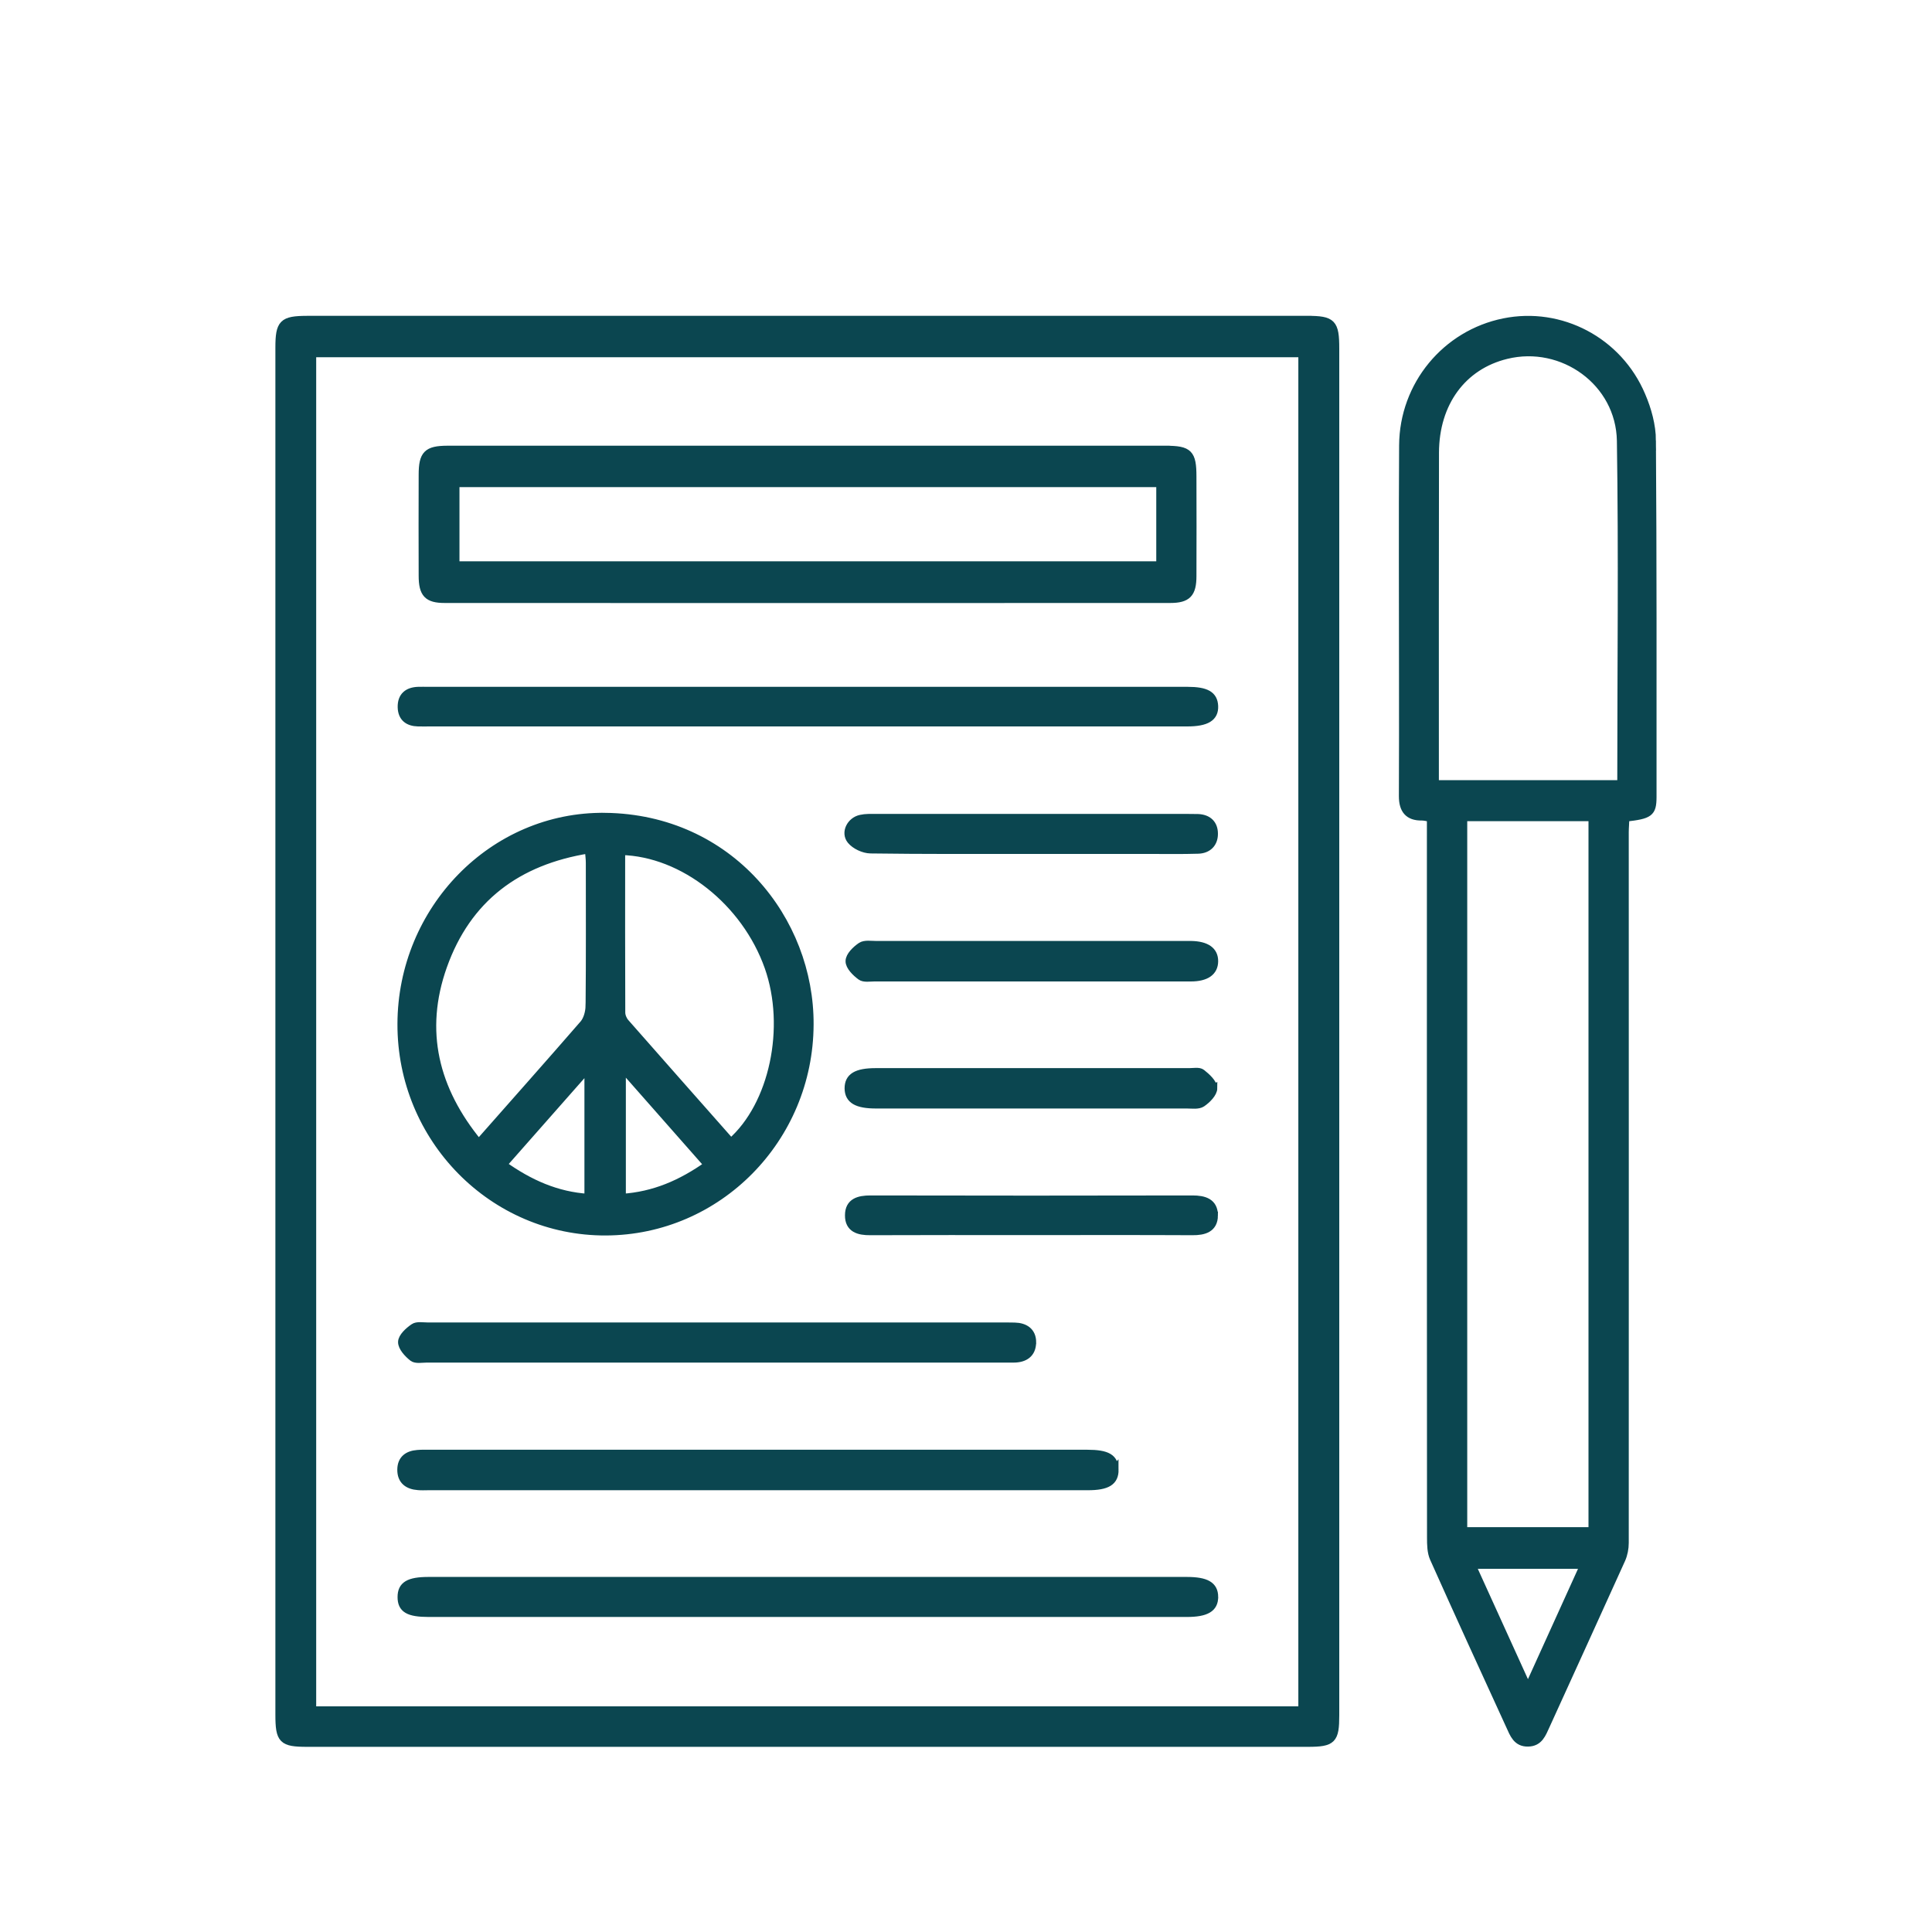
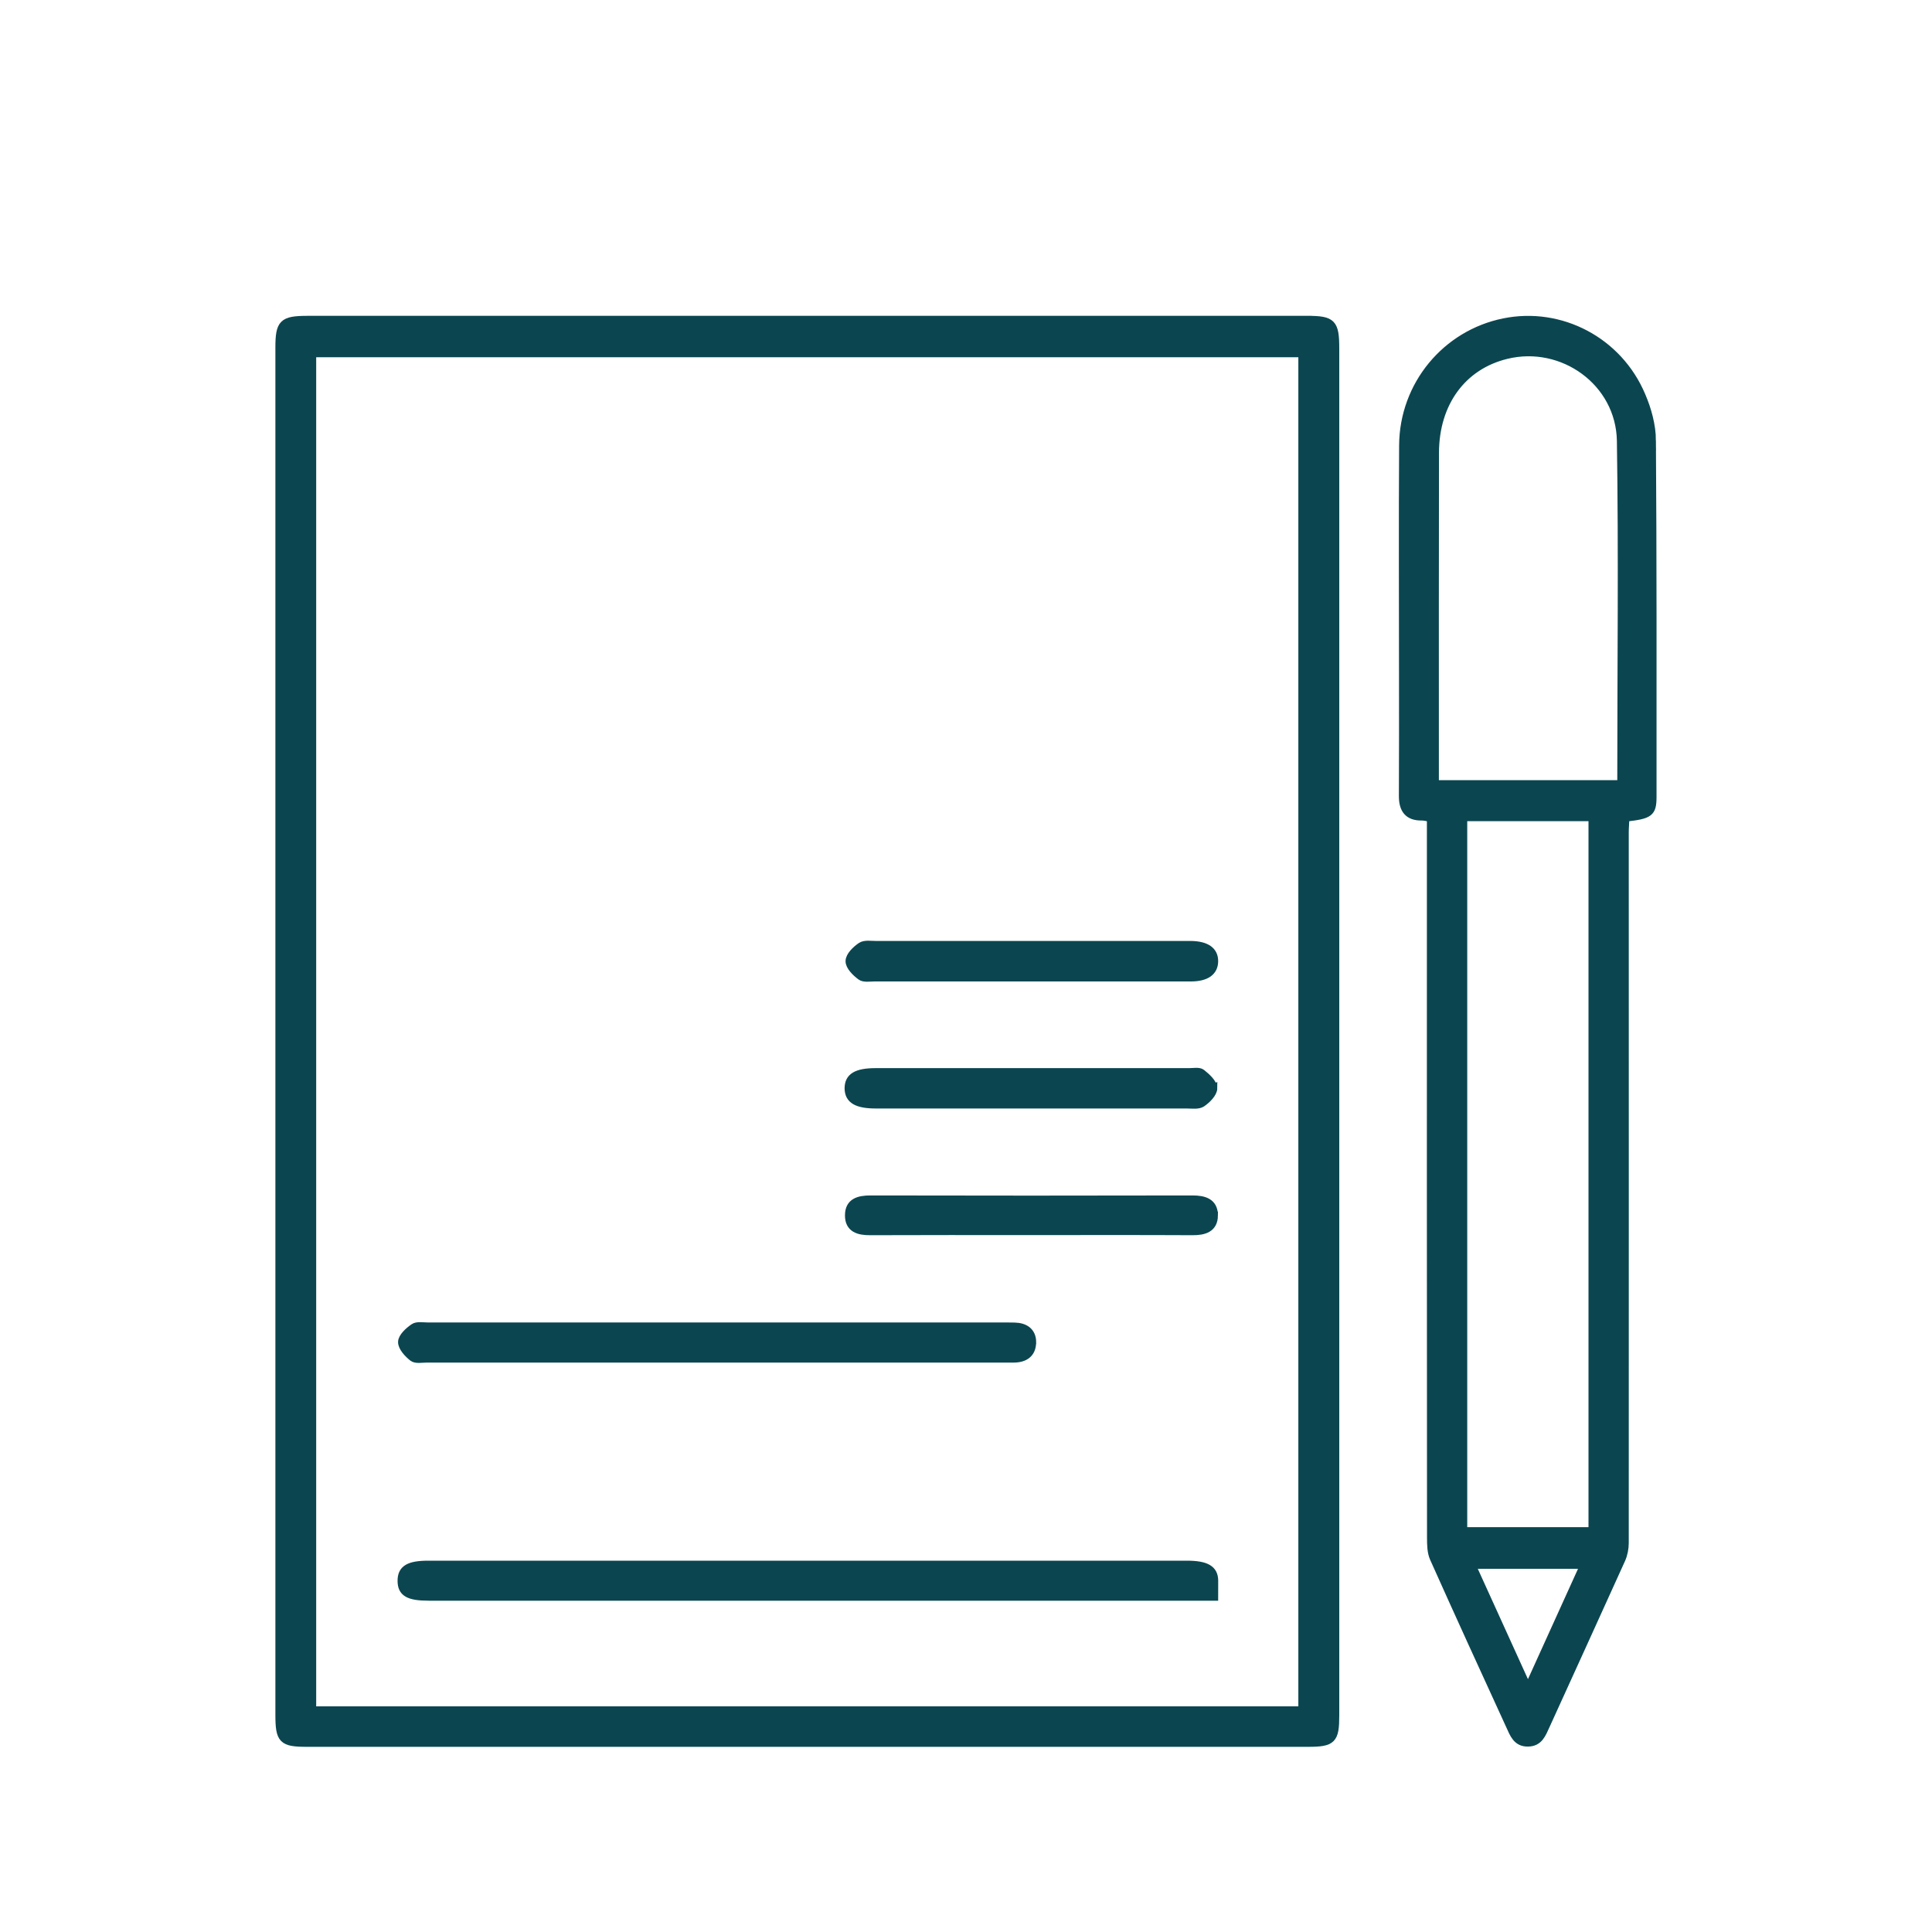
<svg xmlns="http://www.w3.org/2000/svg" id="Ebene_1" data-name="Ebene 1" viewBox="0 0 500 500">
  <defs>
    <style>
      .cls-1 {
        fill: #0b4650;
        stroke: #0b4650;
        stroke-miterlimit: 10;
        stroke-width: 2px;
      }
    </style>
  </defs>
  <path class="cls-1" d="M338.35,82.74H79.39c-6.23.03-7.12.91-7.12,7.25v353.71c0,6.61.77,7.38,7.25,7.38h258.96c6.36,0,7.12-.81,7.12-7.16V90.22c0-6.64-.8-7.48-7.25-7.48ZM337.01,442.6H80.83V91.45h256.18v351.15Z" />
  <path class="cls-1" d="M427.56,114.02c-.03-3.89-1.15-8.03-2.72-11.66-5.97-14.15-20.95-21.96-35.62-18.98-15.04,3.04-26.03,16.26-26.13,31.86-.13,19.85-.03,39.73-.03,59.58,0,10.43.03,20.85-.03,31.25,0,3.46,1.44,5.34,4.95,5.28.7,0,1.37.19,2.3.36v4.53c0,60.59-.03,121.14.03,181.7,0,1.81.03,3.79.73,5.34,6.48,14.51,13.1,28.92,19.71,43.36.96,2.1,1.76,4.44,4.7,4.37,2.91-.03,3.67-2.33,4.66-4.47,6.52-14.31,13.06-28.66,19.55-43,.57-1.3.86-2.82.86-4.24.03-61.3,0-122.6,0-183.9,0-1.2.13-2.4.16-3.76,6.23-.71,7-1.23,7.03-5.31,0-30.76.06-61.53-.16-92.32ZM395.43,436.97c-4.98-10.91-9.65-21.18-14.53-31.96h29.04c-4.86,10.72-9.55,21.05-14.5,31.96ZM412.1,396.23h-33.38v-184.71h33.38v184.71ZM419.55,202.26c0,.13-.13.23-.32.65h-47.85v-3.79c0-27.33-.03-54.63.03-81.96.03-12.92,7.12-22.51,18.46-25.26,14.53-3.56,29.32,6.99,29.58,22.18.45,29.37.1,58.81.1,88.18Z" />
-   <path class="cls-1" d="M156.6,211.36c-29.07-.36-52.67,24.09-52.74,53.63-.1,29.69,23.7,53.85,52.9,53.75,29.1-.1,52.67-24.03,52.8-53.56.16-27.07-20.63-53.43-52.96-53.82ZM152.25,309.96c-8.18-.52-15.27-3.69-22.07-8.55,7.31-8.29,14.44-16.35,22.07-25.03v33.58ZM152.54,260.35c-.03,1.59-.54,3.5-1.5,4.63-8.85,10.2-17.82,20.27-27.15,30.86-11.4-13.83-15.14-29.05-9.2-45.79,6.23-17.55,19.2-27.23,37.66-30.18.1,1.33.26,2.36.26,3.4,0,12.37.06,24.74-.06,37.08ZM160.97,309.96v-33.71c7.67,8.68,14.76,16.74,22.23,25.23-6.87,4.86-13.89,7.93-22.23,8.48ZM189.15,295.59c-9.1-10.3-18.21-20.6-27.28-30.92-.61-.68-1.05-1.75-1.05-2.62-.06-13.83-.03-27.65-.03-41.77,16.07.39,32.13,13.15,38.08,29.99,5.49,15.58,1.25,35.75-9.71,45.34Z" />
-   <path class="cls-1" d="M301.71,116.35H115.74c-5.21.03-6.39,1.23-6.39,6.54-.03,8.68-.03,17.39,0,26.1,0,4.66,1.31,6.06,5.72,6.06,62.58.03,125.18.03,187.79,0,4.44,0,5.78-1.42,5.78-5.96.03-8.58.03-17.16,0-25.74,0-6.02-.96-6.99-6.93-6.99ZM300.24,146.27H117.91v-21.21h182.33v21.21Z" />
-   <path class="cls-1" d="M314.26,182.73c.13,2.95-2.01,4.27-7,4.27H111.46c-1.09,0-2.17.03-3.26,0-2.56-.06-4.22-1.26-4.28-3.98-.06-2.85,1.6-4.18,4.31-4.27.86-.03,1.69,0,2.56,0h196.54c4.86,0,6.8,1.13,6.93,3.98Z" />
-   <path class="cls-1" d="M314.26,413.26c.03,2.95-2.08,4.21-7.12,4.21H110.95c-5.24,0-7.06-1.07-7.06-4.15s1.92-4.21,7.03-4.21h196.19c5.08,0,7.12,1.2,7.16,4.14Z" />
-   <path class="cls-1" d="M288.49,380.33c.03,3.11-1.92,4.34-6.96,4.34H110.76c-.86,0-1.69.06-2.56-.03-2.62-.19-4.41-1.46-4.38-4.31.03-2.72,1.76-3.89,4.22-4.08,1.09-.1,2.17-.06,3.29-.06h170.03c5.21,0,7.06,1.1,7.12,4.15Z" />
+   <path class="cls-1" d="M314.26,413.26H110.95c-5.24,0-7.06-1.07-7.06-4.15s1.92-4.21,7.03-4.21h196.19c5.08,0,7.12,1.2,7.16,4.14Z" />
  <path class="cls-1" d="M267.15,347.4c-.03,2.98-2.01,4.24-4.86,4.24H110.38c-1.21,0-2.75.32-3.55-.29-1.28-1-2.84-2.69-2.81-4.05.03-1.3,1.73-2.85,3.07-3.76.83-.58,2.33-.29,3.55-.29h149.75c.74,0,1.47,0,2.2.03,2.65.06,4.57,1.3,4.57,4.11Z" />
  <path class="cls-1" d="M314.26,248.79c-.03,2.72-2.11,4.21-6.07,4.21h-81.87c-1.21,0-2.72.29-3.55-.32-1.31-.97-2.97-2.59-2.94-3.95,0-1.33,1.66-2.95,3-3.85.96-.65,2.59-.36,3.9-.36h81.52c3.96.07,6.04,1.52,6.01,4.27Z" />
  <path class="cls-1" d="M314.04,281.6c0,1.33-1.63,2.98-2.97,3.89-.96.65-2.56.39-3.9.39h-80.43c-5.01,0-7.12-1.26-7.16-4.21,0-2.98,2.08-4.24,7.09-4.24h81.13c1.09,0,2.49-.29,3.19.26,1.31,1.04,3,2.56,3.03,3.92Z" />
  <path class="cls-1" d="M314.2,314.56c-.03,3.43-2.62,4.14-5.62,4.11-14.02-.07-28.01-.03-42.04-.03s-27.53-.03-41.3.03c-3,.03-5.59-.68-5.56-4.15,0-3.47,2.59-4.14,5.59-4.14,27.79.06,55.55.06,83.34,0,3,0,5.59.71,5.59,4.18Z" />
-   <path class="cls-1" d="M314.2,215.8c0,2.53-1.63,4.08-4.15,4.14-4.12.13-8.21.06-12.33.06h-31.14c-13.77,0-27.53.06-41.3-.13-1.76-.03-3.99-1.07-5.08-2.4-1.63-2.01-.06-5.05,2.56-5.6,1.28-.29,2.62-.23,3.96-.23h80.43c.96,0,1.92,0,2.87.03,2.62.1,4.18,1.55,4.18,4.11Z" />
</svg>